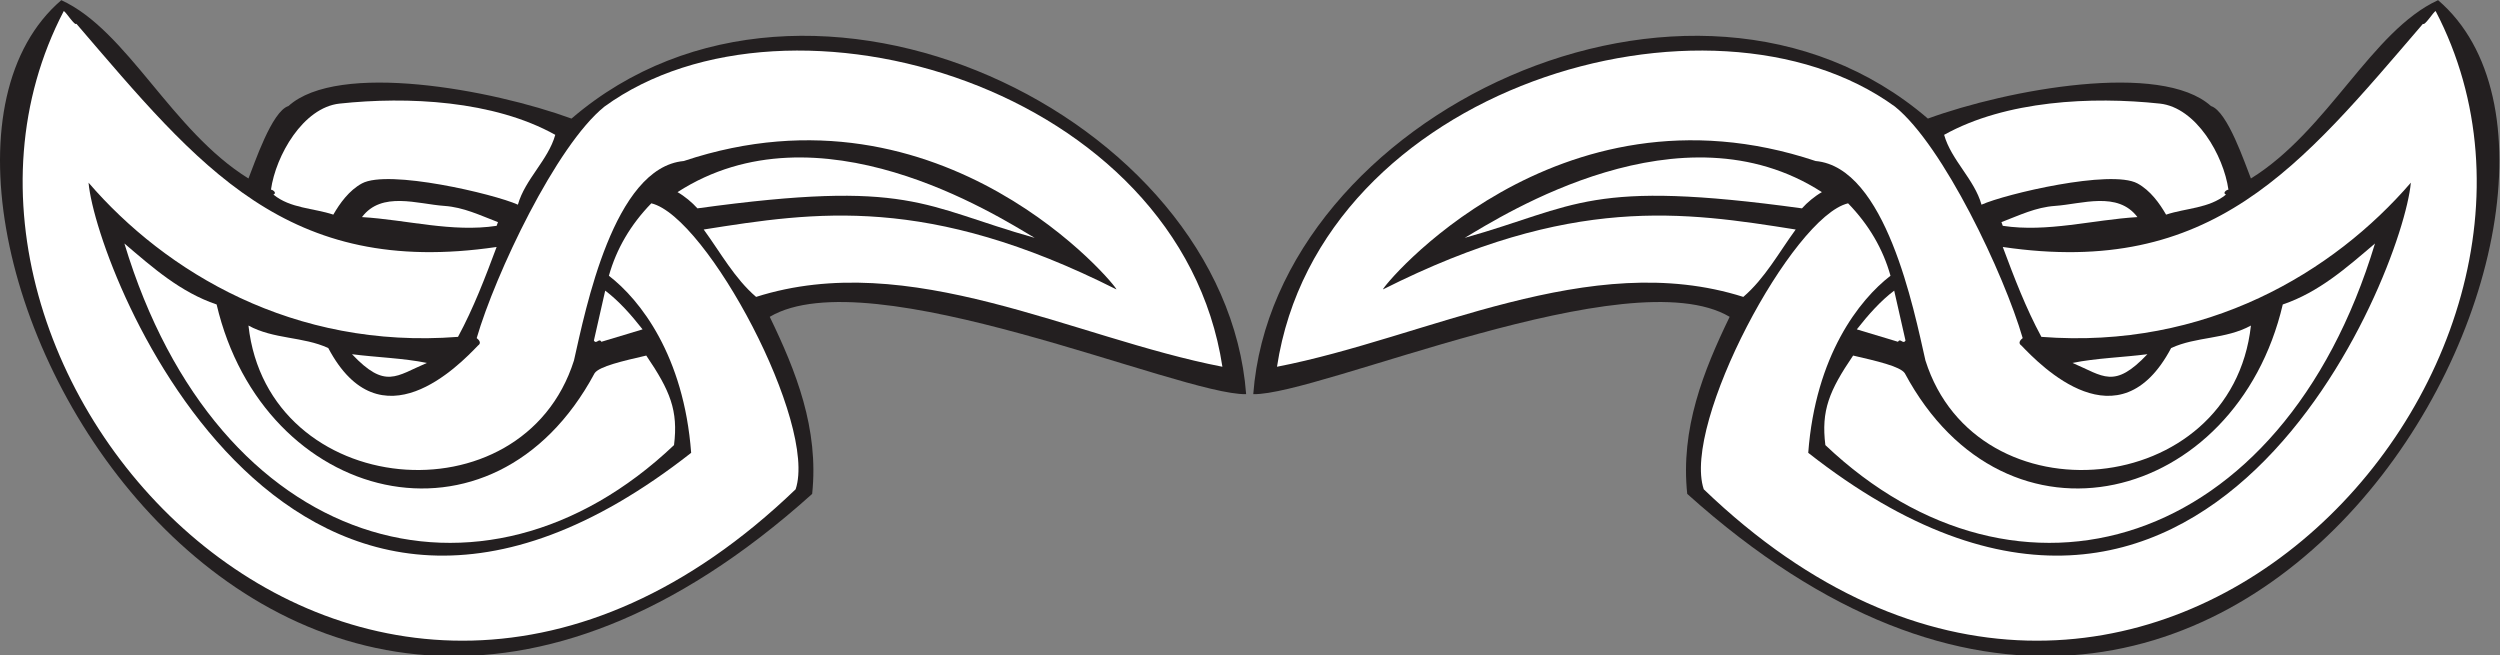
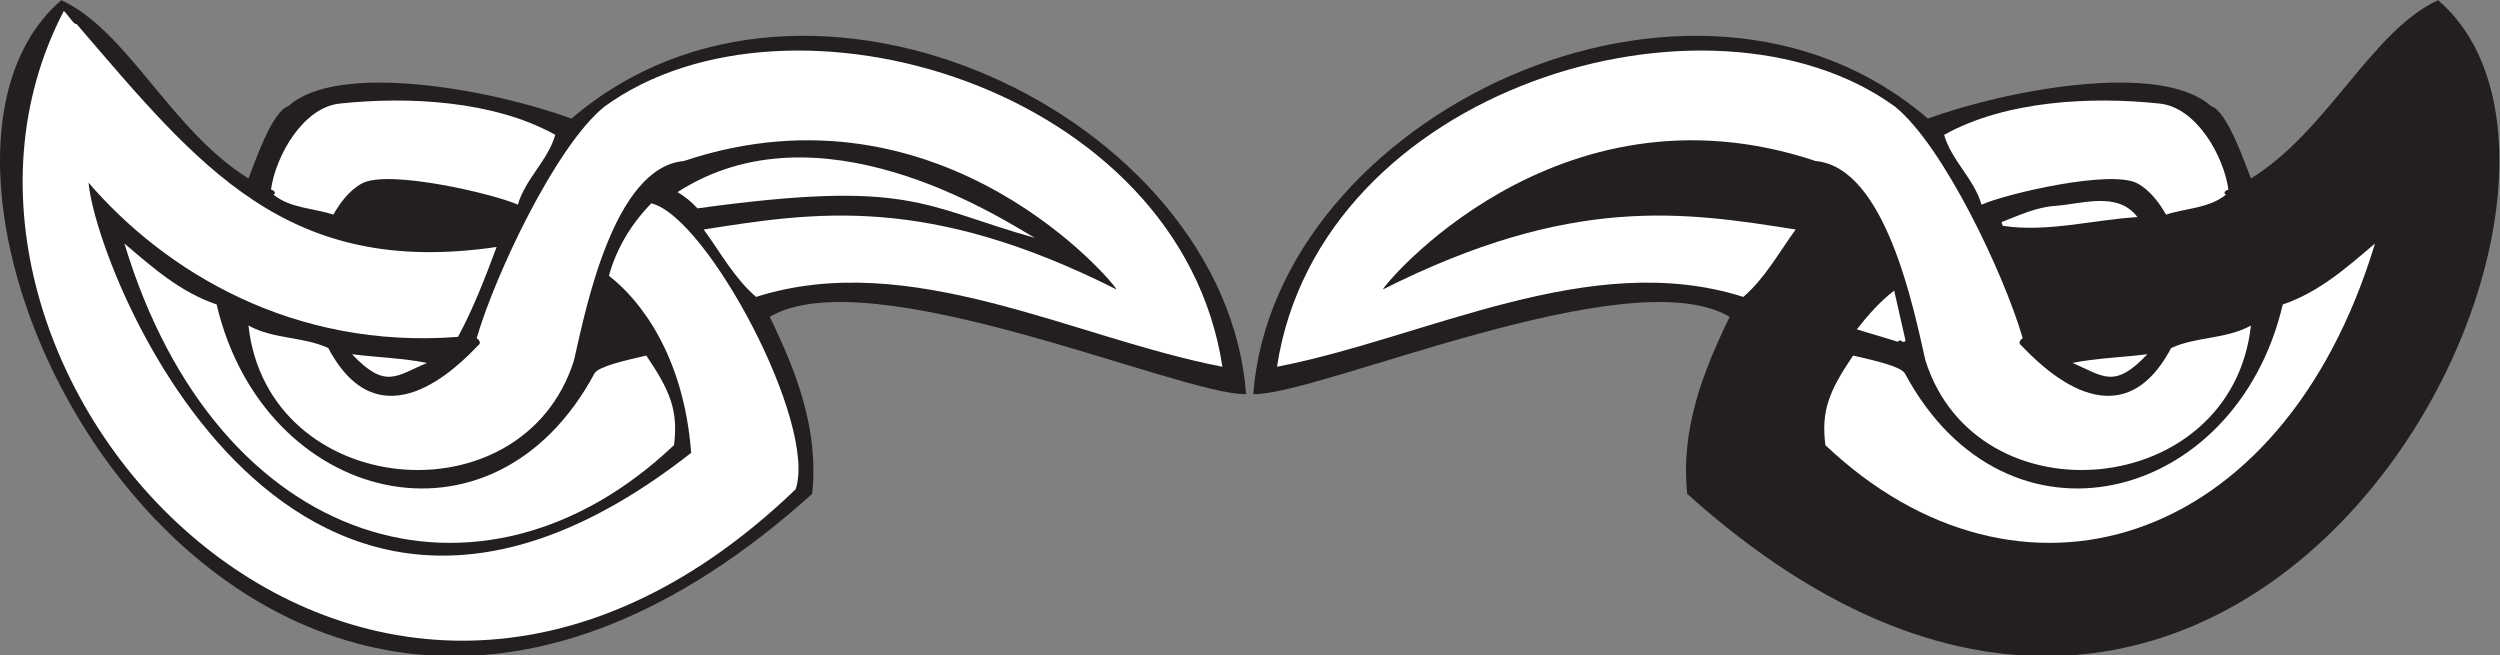
<svg xmlns="http://www.w3.org/2000/svg" viewBox="0 0 460.56 120.72" height="120.72" width="460.56" xml:space="preserve" id="svg2" version="1.1">
  <rect x="0" y="0" width="460.56" height="120.72" fill="#808080" stroke="none" />
  <defs id="defs6" />
  <g transform="matrix(1.333,0,0,-1.333,0,120.72)" id="g10">
    <g transform="scale(0.1)" id="g12">
      <path id="path14" style="fill:#231f20;fill-opacity:1;fill-rule:nonzero;stroke:none" d="m 2331.8,223.035 c -9.53,90.07 22.42,169.953 58.63,244.735 -138.34,81.882 -567.87,-108.649 -658.39,-106.899 29.1,384.227 605.8,661.449 932.36,380.859 110.64,40.372 322.4,79.379 391.21,17.336 23.05,-7.293 47.01,-79.886 55.23,-100.105 106.86,66.148 166.78,204.203 258.64,246.43 308,-264.278 -266,-1375.684 -1037.68,-682.356 v 0" />
-       <path id="path16" style="fill:#ffffff;fill-opacity:1;fill-rule:nonzero;stroke:none" d="M 3366.08,890.375 C 3624.26,395.391 2953.07,-346.004 2354.63,229.426 c -30.43,90.879 122.76,376.941 199.46,395.207 28.73,-29.57 48.28,-63.051 58.63,-100.102 -43.17,-33.238 -103.59,-110.301 -113.69,-244.726 550.78,-432.168 821.44,247.593 832.83,373.363 C 3225.45,529.75 3048.83,422.5 2821.25,440.07 c -21.58,39.934 -37.55,81.914 -53.36,124.231 290,-42.629 411.31,111.195 580.73,308.465 2.2,-3.399 14.74,16.761 17.46,17.609 v 0" />
      <path id="path18" style="fill:#ffffff;fill-opacity:1;fill-rule:nonzero;stroke:none" d="m 2618.83,758.344 c 66.88,-53.781 150.96,-231.942 176.58,-319.973 -3.04,-2.375 -7.12,-6.808 -1.7,-10.363 26.47,-27.559 134.83,-139.492 206.84,-3.399 34.84,16.133 75.29,11.895 110.29,31.094 -26.6,-240.828 -378.98,-272.09 -449.84,-48.262 -16.05,70.547 -54.73,266.836 -151.78,275.657 -359.9,120.23 -601.34,-176.532 -597.89,-177.43 261.21,131.617 416.8,107.051 570.35,82.766 -23.43,-32.121 -42.65,-67.641 -72.38,-93.129 -212.23,67.406 -437.42,-56.418 -644.46,-96.535 58.93,386.742 599.03,544.882 853.99,359.574 v 0" />
      <path id="path20" style="fill:#ffffff;fill-opacity:1;fill-rule:nonzero;stroke:none" d="m 2984.93,762.465 c 50.45,-5.434 88.24,-71.887 94.82,-118.965 -2.56,0 -8.67,-4.59 -3.4,-6.801 -23.46,-19.203 -55.23,-18.527 -82.77,-27.699 -9.01,15.633 -21.76,33.48 -39.59,43.164 -36.54,19.742 -182.4,-14.488 -215.51,-29.398 -9.84,35.179 -41.8,61.519 -51.66,96.531 85.45,47.59 204.1,53.25 298.11,43.168 v 0" />
-       <path id="path22" style="fill:#ffffff;fill-opacity:1;fill-rule:nonzero;stroke:none" d="m 2517.89,640.102 c -9.86,-5.61 -20.23,-14.282 -27.53,-22.438 -295.1,40.586 -309.75,3.274 -466.1,-40.785 53.62,31.738 299.18,188.691 493.63,63.223 v 0" />
      <path id="path24" style="fill:#ffffff;fill-opacity:1;fill-rule:nonzero;stroke:none" d="m 2953.99,605.602 c -62.03,-3.743 -124.42,-21.418 -186.1,-12.071 l -1.87,5.102 c 24.98,9.515 47.42,20.562 74.1,22.433 36.88,2.547 86.68,20.731 113.87,-15.464 v 0" />
      <path id="path26" style="fill:#ffffff;fill-opacity:1;fill-rule:nonzero;stroke:none" d="m 2522.7,290.488 c -5.94,47.735 5.25,74.992 38.36,123.75 31.76,-7.351 64.98,-14.902 71.39,-24.375 140.58,-262.273 458,-179.863 522.4,94.973 50.06,16.977 88.16,50.809 127.46,84.289 C 3153.56,143.086 2788.13,38.547 2522.7,290.488 v 0" />
      <path id="path28" style="fill:#ffffff;fill-opacity:1;fill-rule:nonzero;stroke:none" d="m 2633.46,434.961 c -3.57,-5.77 -6.97,4.082 -10.37,-1.688 l -56.93,17.157 c 16.15,20.57 32.97,39.433 51.66,53.539 5.27,-23.114 10.37,-45.887 15.64,-69.008 v 0" />
      <path id="path30" style="fill:#ffffff;fill-opacity:1;fill-rule:nonzero;stroke:none" d="m 2967.76,416.105 c -46.12,-48.703 -60.76,-30.226 -103.52,-12.062 31.96,6.621 71.21,7.812 103.52,12.062 v 0" />
      <path id="path32" style="fill:#231f20;fill-opacity:1;fill-rule:nonzero;stroke:none" d="m 1122.43,223.035 c 9.52,90.07 -22.43,169.953 -58.63,244.735 138.34,81.882 567.86,-108.649 658.39,-106.899 -29.1,384.227 -605.8,661.449 -932.35,380.859 C 679.191,782.102 467.422,821.109 398.613,759.066 375.57,751.773 351.617,679.18 343.379,658.961 236.527,725.109 176.602,863.164 84.742,905.391 -223.258,641.113 350.738,-470.293 1122.43,223.035 v 0" />
      <path id="path34" style="fill:#ffffff;fill-opacity:1;fill-rule:nonzero;stroke:none" d="M 88.144,890.375 C -170.039,395.391 501.156,-346.004 1099.59,229.426 1130.03,320.305 976.848,606.367 900.137,624.633 871.414,595.063 851.871,561.582 841.504,524.531 884.668,491.293 945.109,414.23 955.199,279.805 404.414,-152.363 133.754,527.398 122.363,653.168 228.766,529.75 405.387,422.5 632.973,440.07 c 21.59,39.934 37.558,81.914 53.367,124.231 -290.016,-42.629 -411.305,111.195 -580.727,308.465 -2.207,-3.399 -14.754,16.761 -17.468,17.609 v 0" />
      <path id="path36" style="fill:#ffffff;fill-opacity:1;fill-rule:nonzero;stroke:none" d="M 835.402,758.344 C 768.516,704.563 684.441,526.402 658.809,438.371 c 3.054,-2.375 7.136,-6.808 1.699,-10.363 -26.465,-27.559 -134.817,-139.492 -206.832,-3.399 -34.836,16.133 -75.285,11.895 -110.297,31.094 26.605,-240.828 378.988,-272.09 449.859,-48.262 16.039,70.547 54.715,266.836 151.766,275.657 359.916,120.23 601.346,-176.532 597.886,-177.43 -261.21,131.617 -416.78,107.051 -570.355,82.766 23.449,-32.121 42.665,-67.641 72.405,-93.129 212.21,67.406 437.42,-56.418 644.45,-96.535 -58.94,386.742 -599.03,544.882 -853.988,359.574 v 0" />
      <path id="path38" style="fill:#ffffff;fill-opacity:1;fill-rule:nonzero;stroke:none" d="M 469.313,762.465 C 418.859,757.031 381.07,690.578 374.484,643.5 c 2.547,0 8.661,-4.59 3.399,-6.801 23.449,-19.203 55.23,-18.527 82.762,-27.699 9.007,15.633 21.753,33.48 39.597,43.164 36.551,19.742 182.399,-14.488 215.5,-29.398 9.856,35.179 41.809,61.519 51.664,96.531 -85.449,47.59 -204.105,53.25 -298.093,43.168 v 0" />
      <path id="path40" style="fill:#ffffff;fill-opacity:1;fill-rule:nonzero;stroke:none" d="m 936.34,640.102 c 9.851,-5.61 20.223,-14.282 27.527,-22.438 295.103,40.586 309.743,3.274 466.093,-40.785 -53.6,31.738 -299.17,188.691 -493.62,63.223 v 0" />
-       <path id="path42" style="fill:#ffffff;fill-opacity:1;fill-rule:nonzero;stroke:none" d="m 500.242,605.602 c 62.035,-3.743 124.406,-21.418 186.098,-12.071 l 1.867,5.102 c -24.98,9.515 -47.414,20.562 -74.098,22.433 -36.879,2.547 -86.671,20.731 -113.867,-15.464 v 0" />
      <path id="path44" style="fill:#ffffff;fill-opacity:1;fill-rule:nonzero;stroke:none" d="m 931.52,290.488 c 5.945,47.735 -5.25,74.992 -38.352,123.75 -31.746,-7.351 -64.977,-14.902 -71.391,-24.375 C 681.207,127.59 363.77,210 299.375,484.836 249.316,501.813 211.207,535.645 171.914,569.125 300.664,143.086 666.109,38.547 931.52,290.488 v 0" />
-       <path id="path46" style="fill:#ffffff;fill-opacity:1;fill-rule:nonzero;stroke:none" d="m 820.773,434.961 c 3.567,-5.77 6.965,4.082 10.364,-1.688 l 56.933,17.157 c -16.14,20.57 -32.968,39.433 -51.664,53.539 -5.269,-23.114 -10.367,-45.887 -15.633,-69.008 v 0" />
      <path id="path48" style="fill:#ffffff;fill-opacity:1;fill-rule:nonzero;stroke:none" d="m 486.48,416.105 c 46.11,-48.703 60.747,-30.226 103.497,-12.062 -31.95,6.621 -71.207,7.812 -103.497,12.062 v 0" />
    </g>
  </g>
</svg>